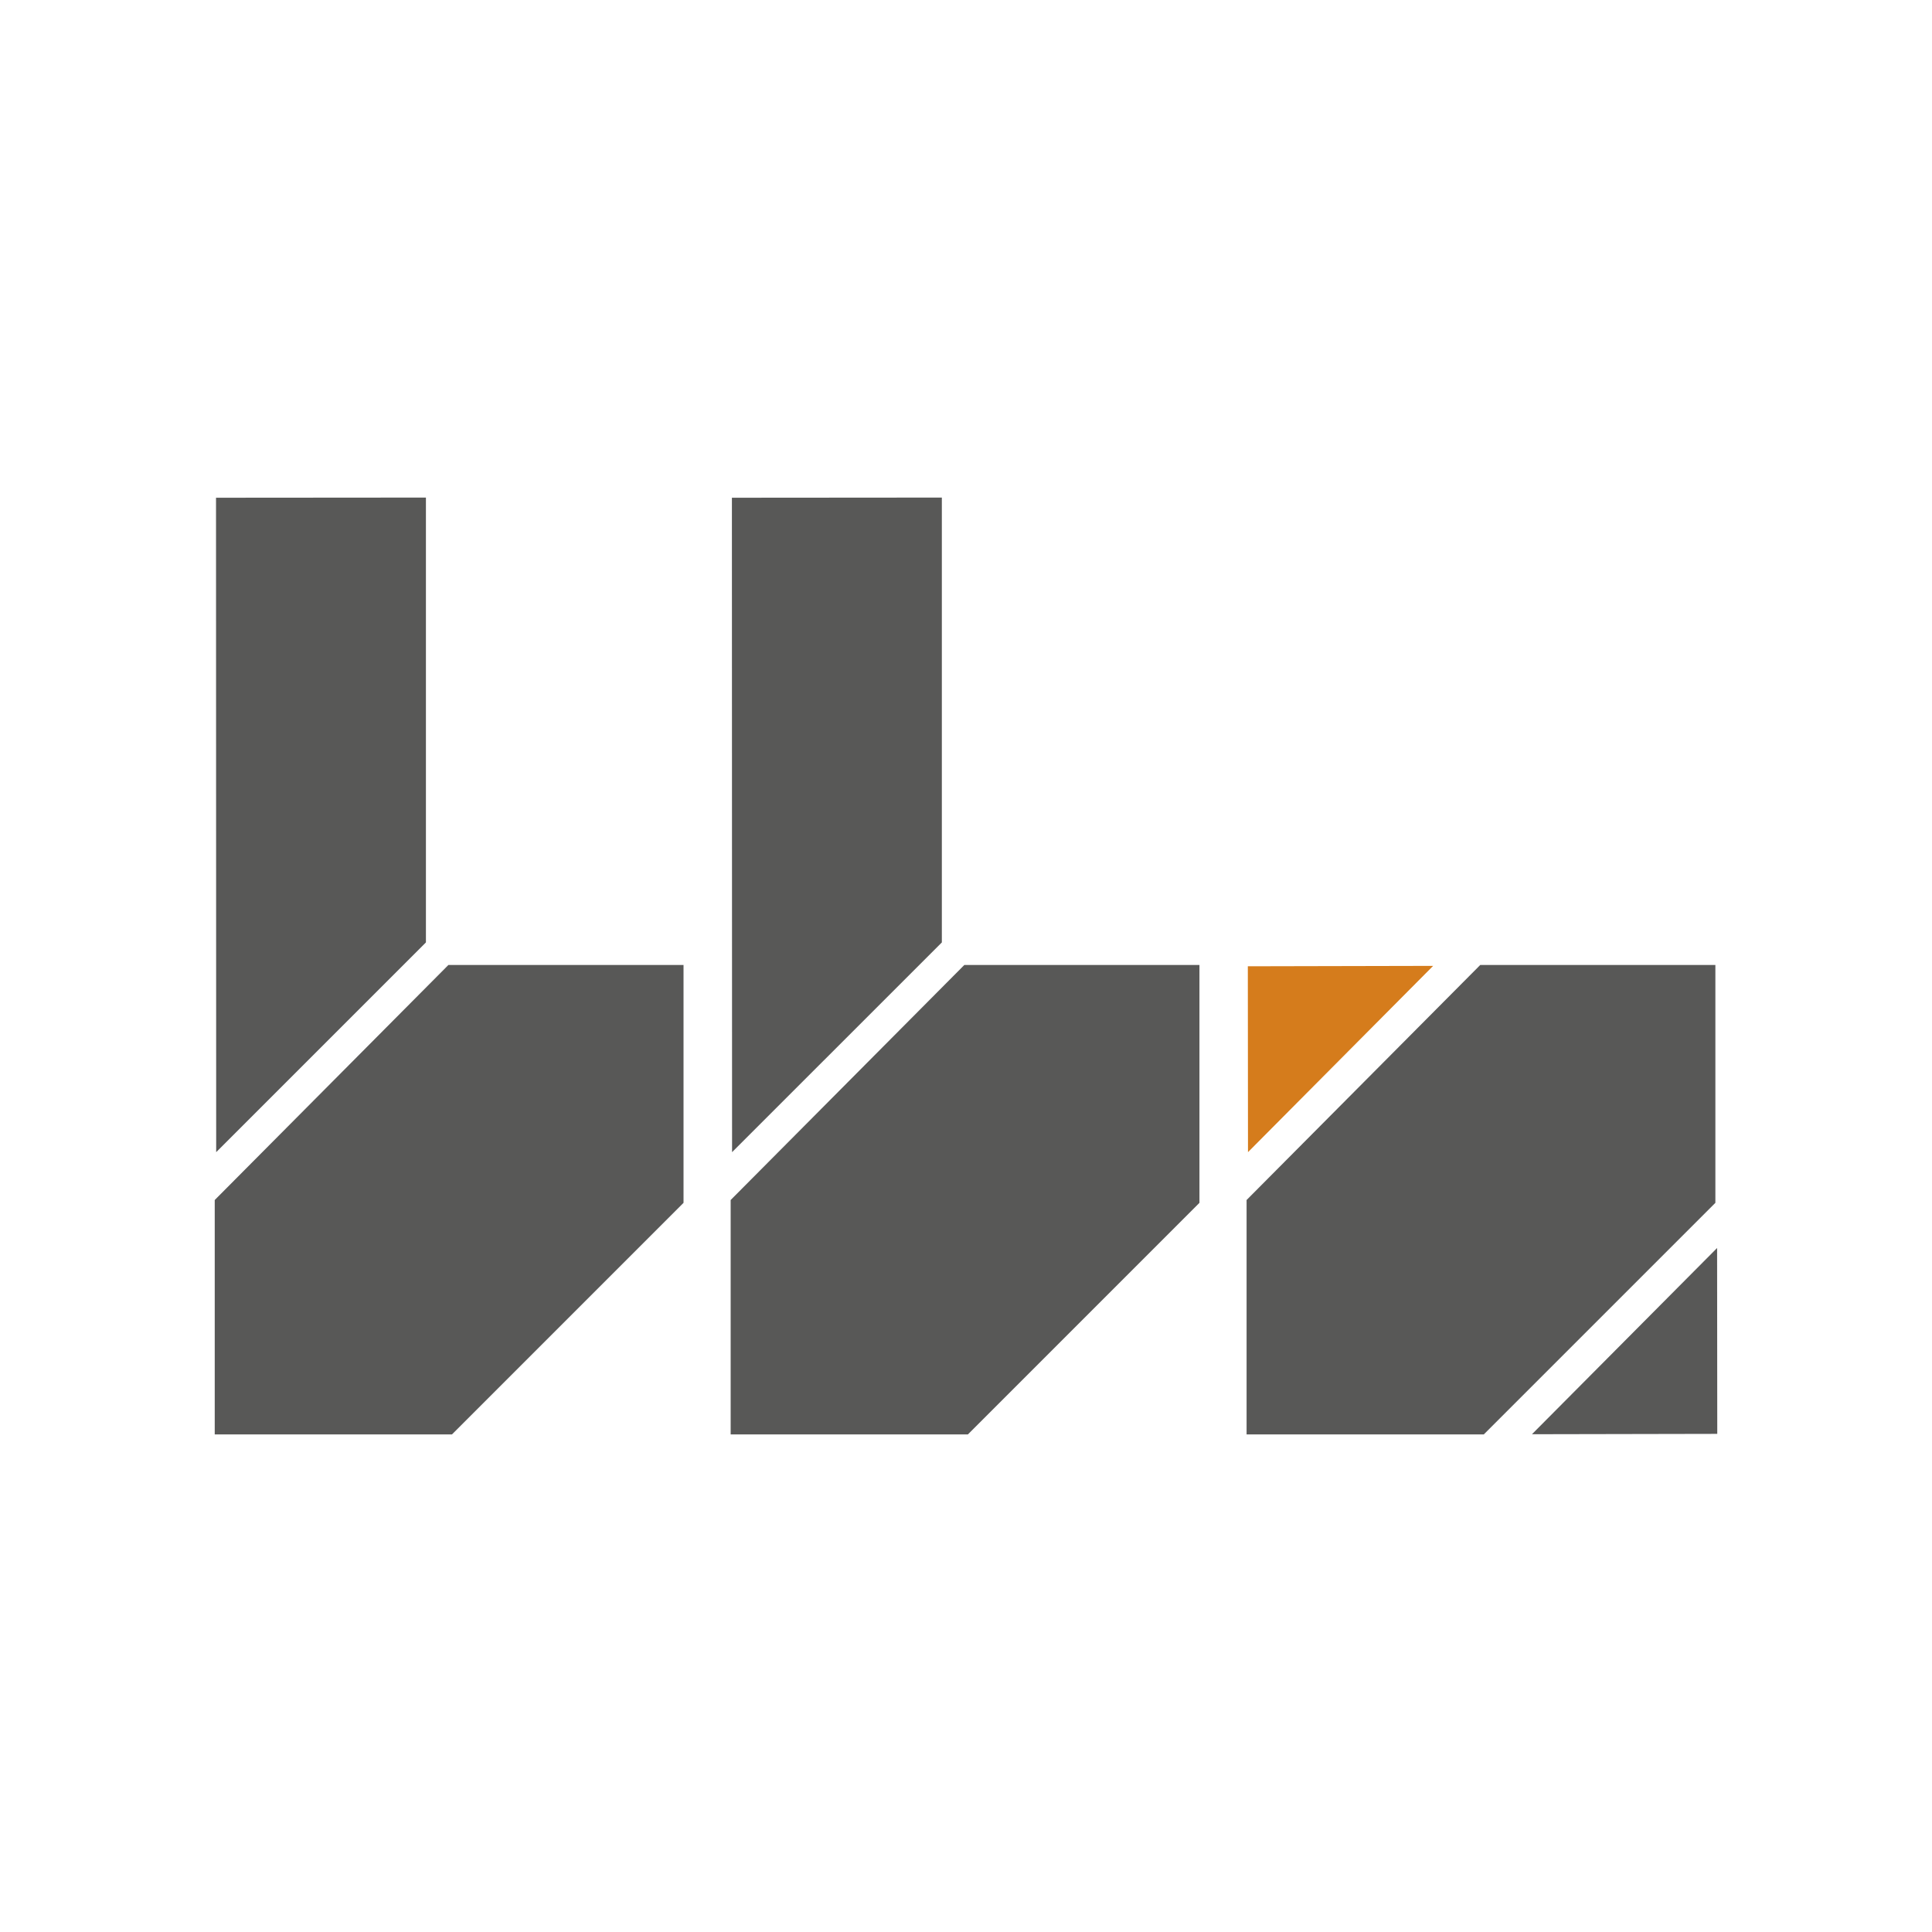
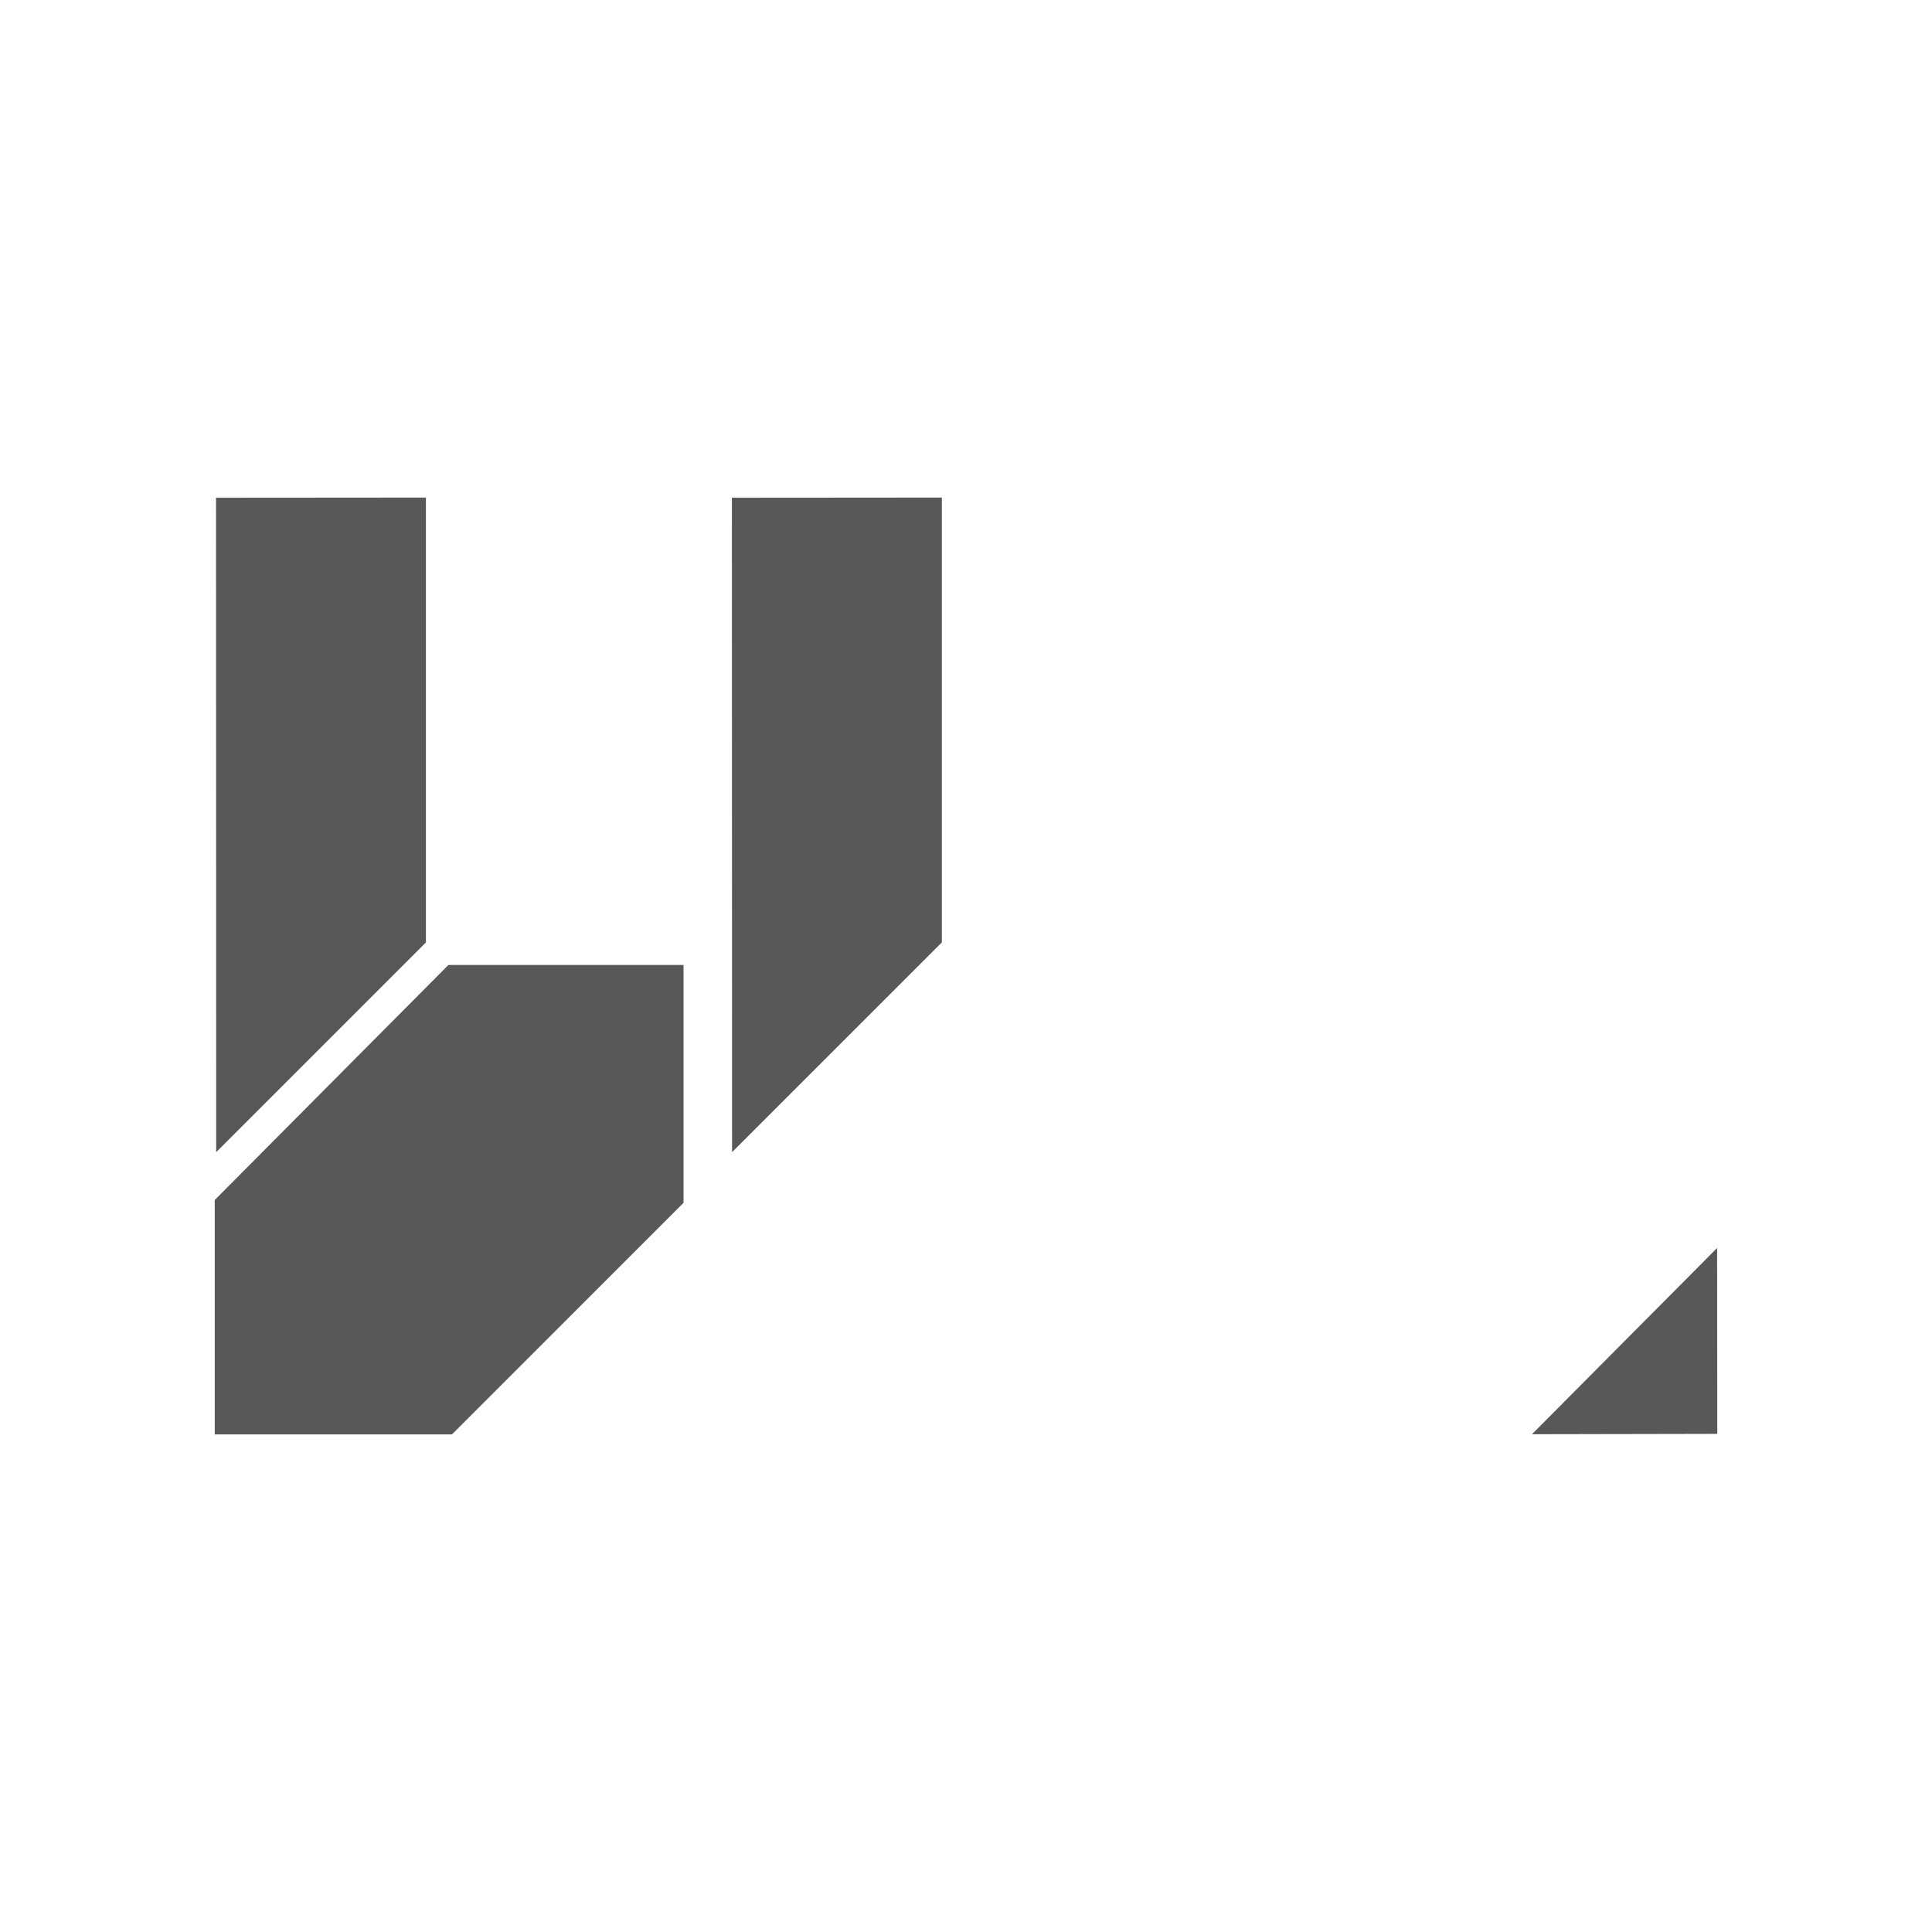
<svg xmlns="http://www.w3.org/2000/svg" version="1.1" x="0px" y="0px" viewBox="0 0 480 480" style="enable-background:new 0 0 480 480;" xml:space="preserve">
  <style type="text/css">
	.st0{fill:#FFFFFF;}
	.st1{fill-rule:evenodd;clip-rule:evenodd;fill:#585857;}
	.st2{fill-rule:evenodd;clip-rule:evenodd;fill:#D57C1C;}
</style>
  <g id="Ebene_2">
    <rect class="st0" width="480" height="480" />
  </g>
  <g id="Ebene_1">
    <g>
      <polygon class="st1" points="53.67,123.66 105.82,123.62 105.82,234.14 53.71,286.25   " />
      <polygon class="st1" points="181.84,123.66 234,123.62 234,234.14 181.88,286.25   " />
-       <polygon class="st2" points="310.02,240.07 356.06,239.97 310.06,286.25   " />
      <polygon class="st1" points="111.41,239.74 169.82,239.74 169.82,298.84 112.29,356.38 53.35,356.38 53.35,298.14   " />
-       <polygon class="st1" points="239.59,239.74 298,239.74 298,298.84 240.47,356.38 181.53,356.38 181.53,298.14   " />
-       <polygon class="st1" points="367.77,239.74 426.18,239.74 426.18,298.84 368.64,356.38 309.71,356.38 309.71,298.14   " />
      <polygon class="st1" points="426.65,356.24 380.61,356.33 426.61,310.06   " />
    </g>
  </g>
</svg>